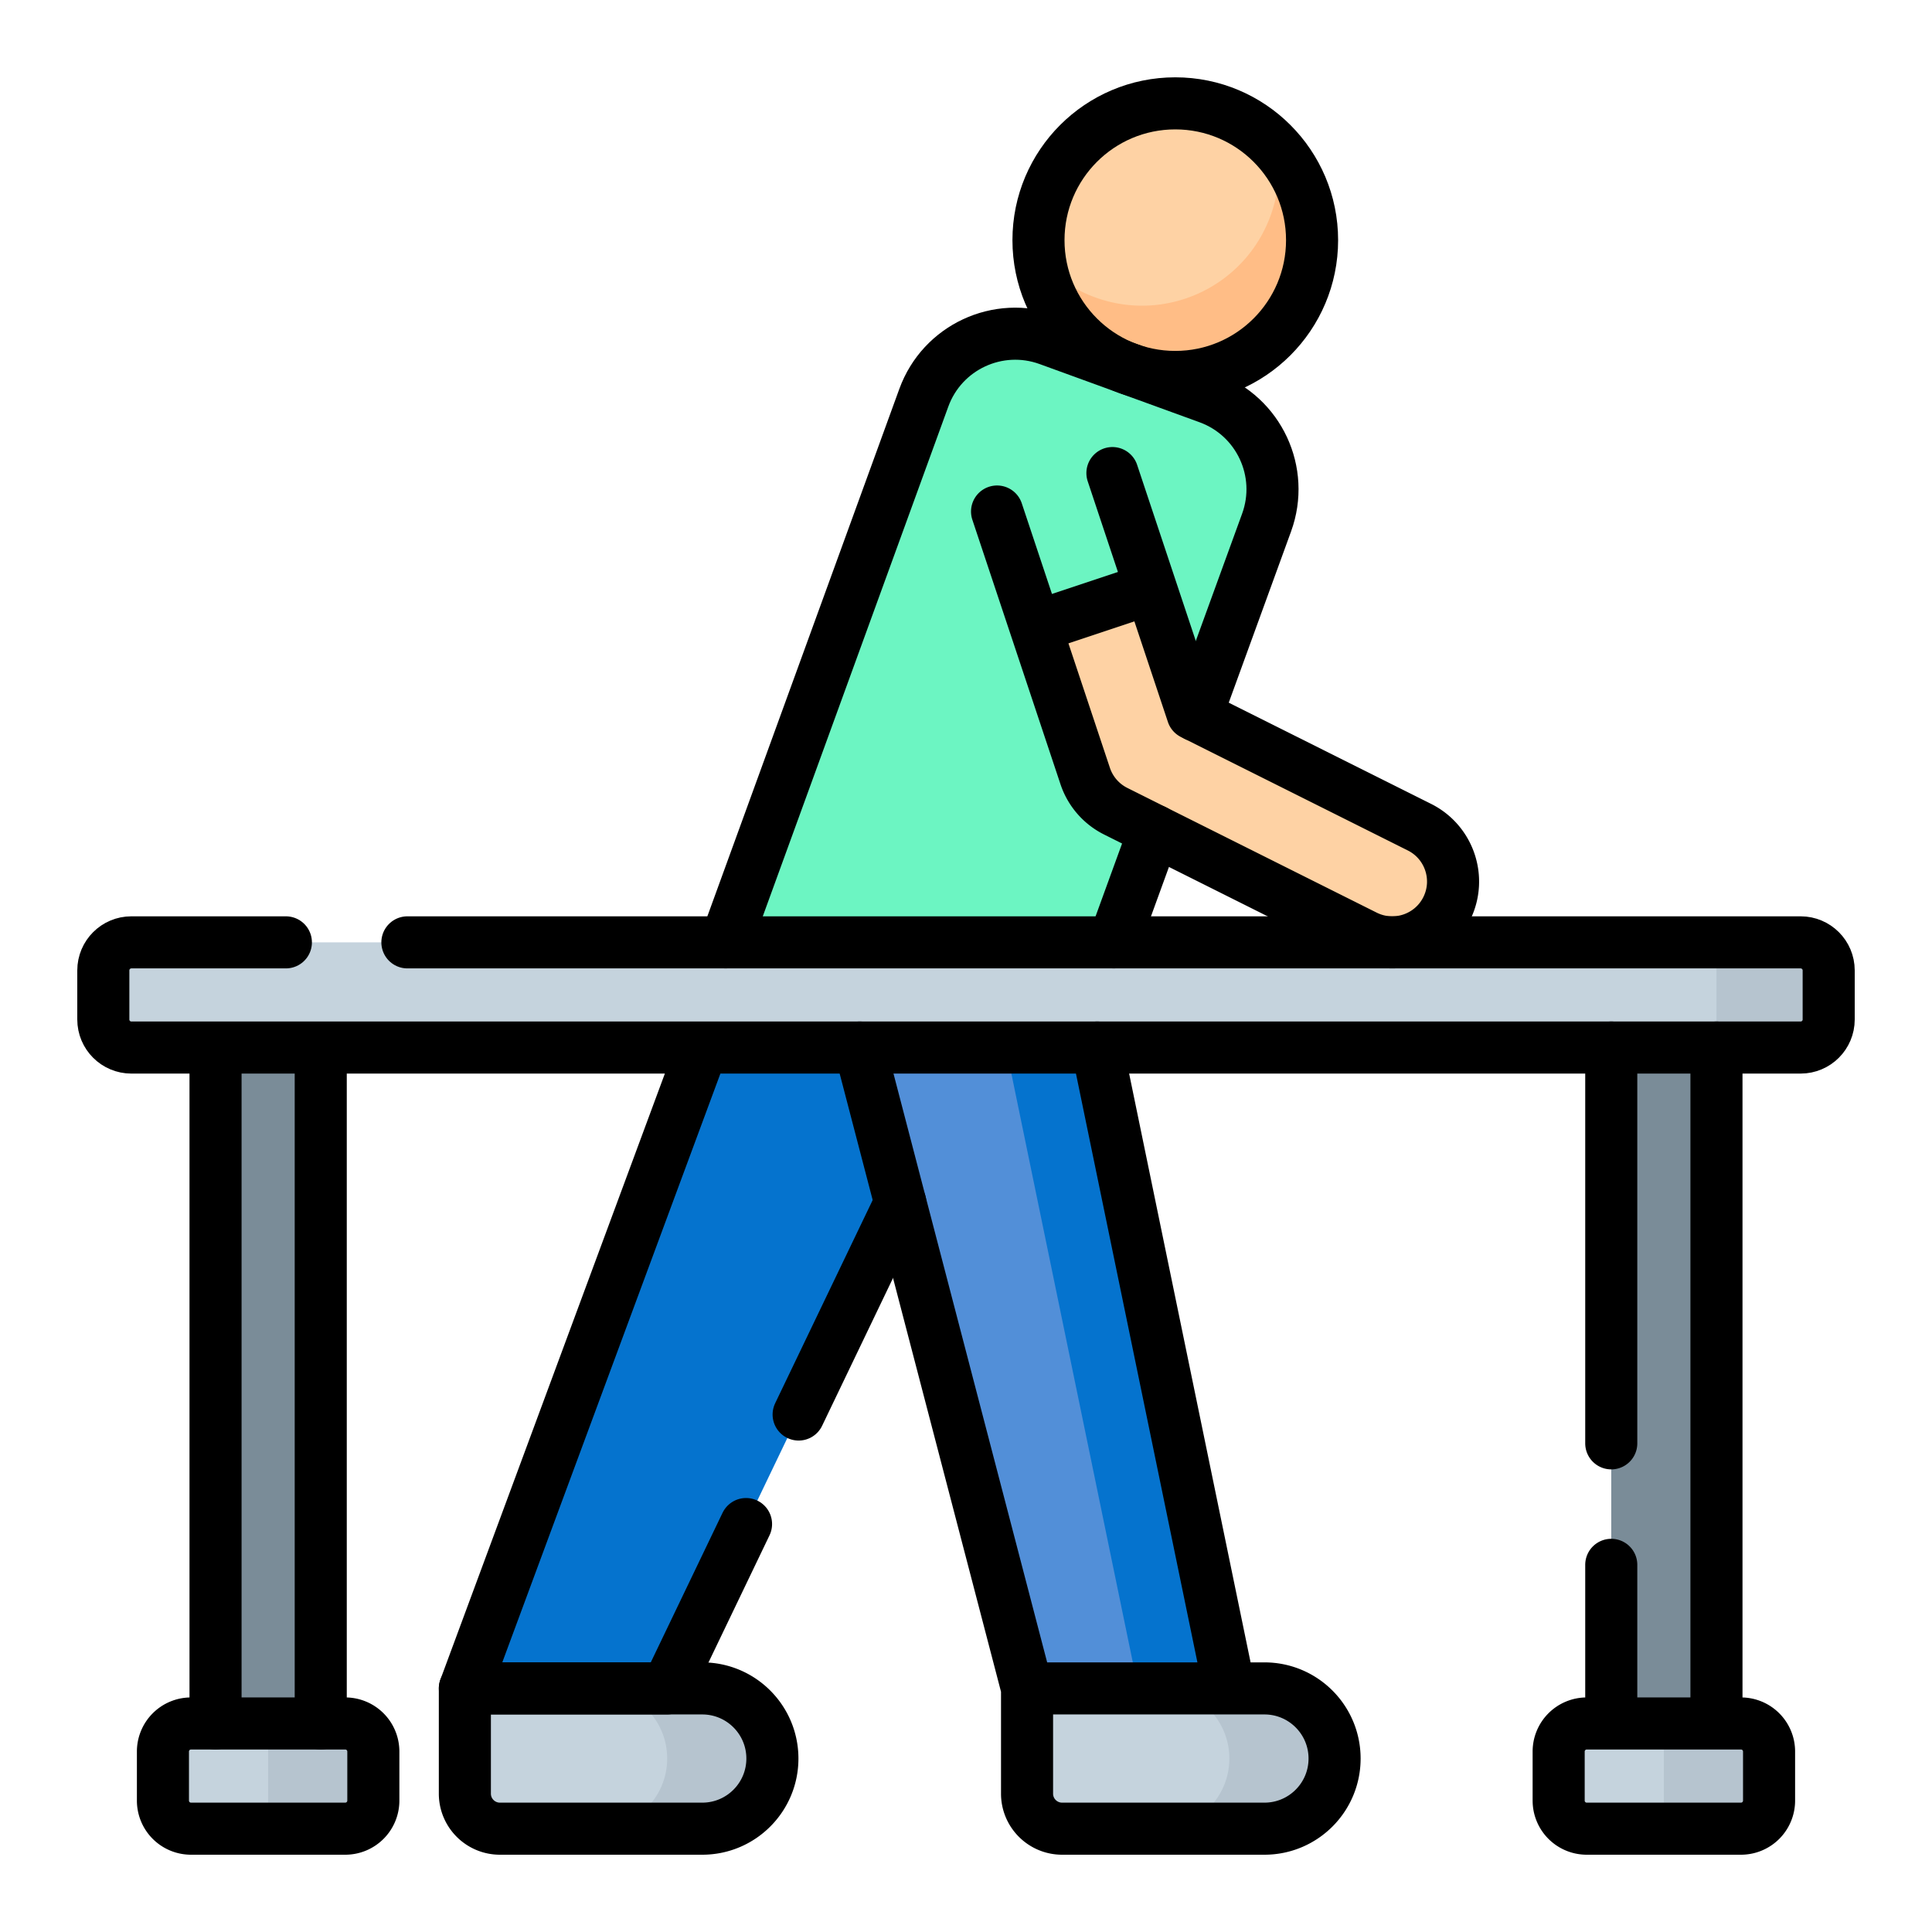
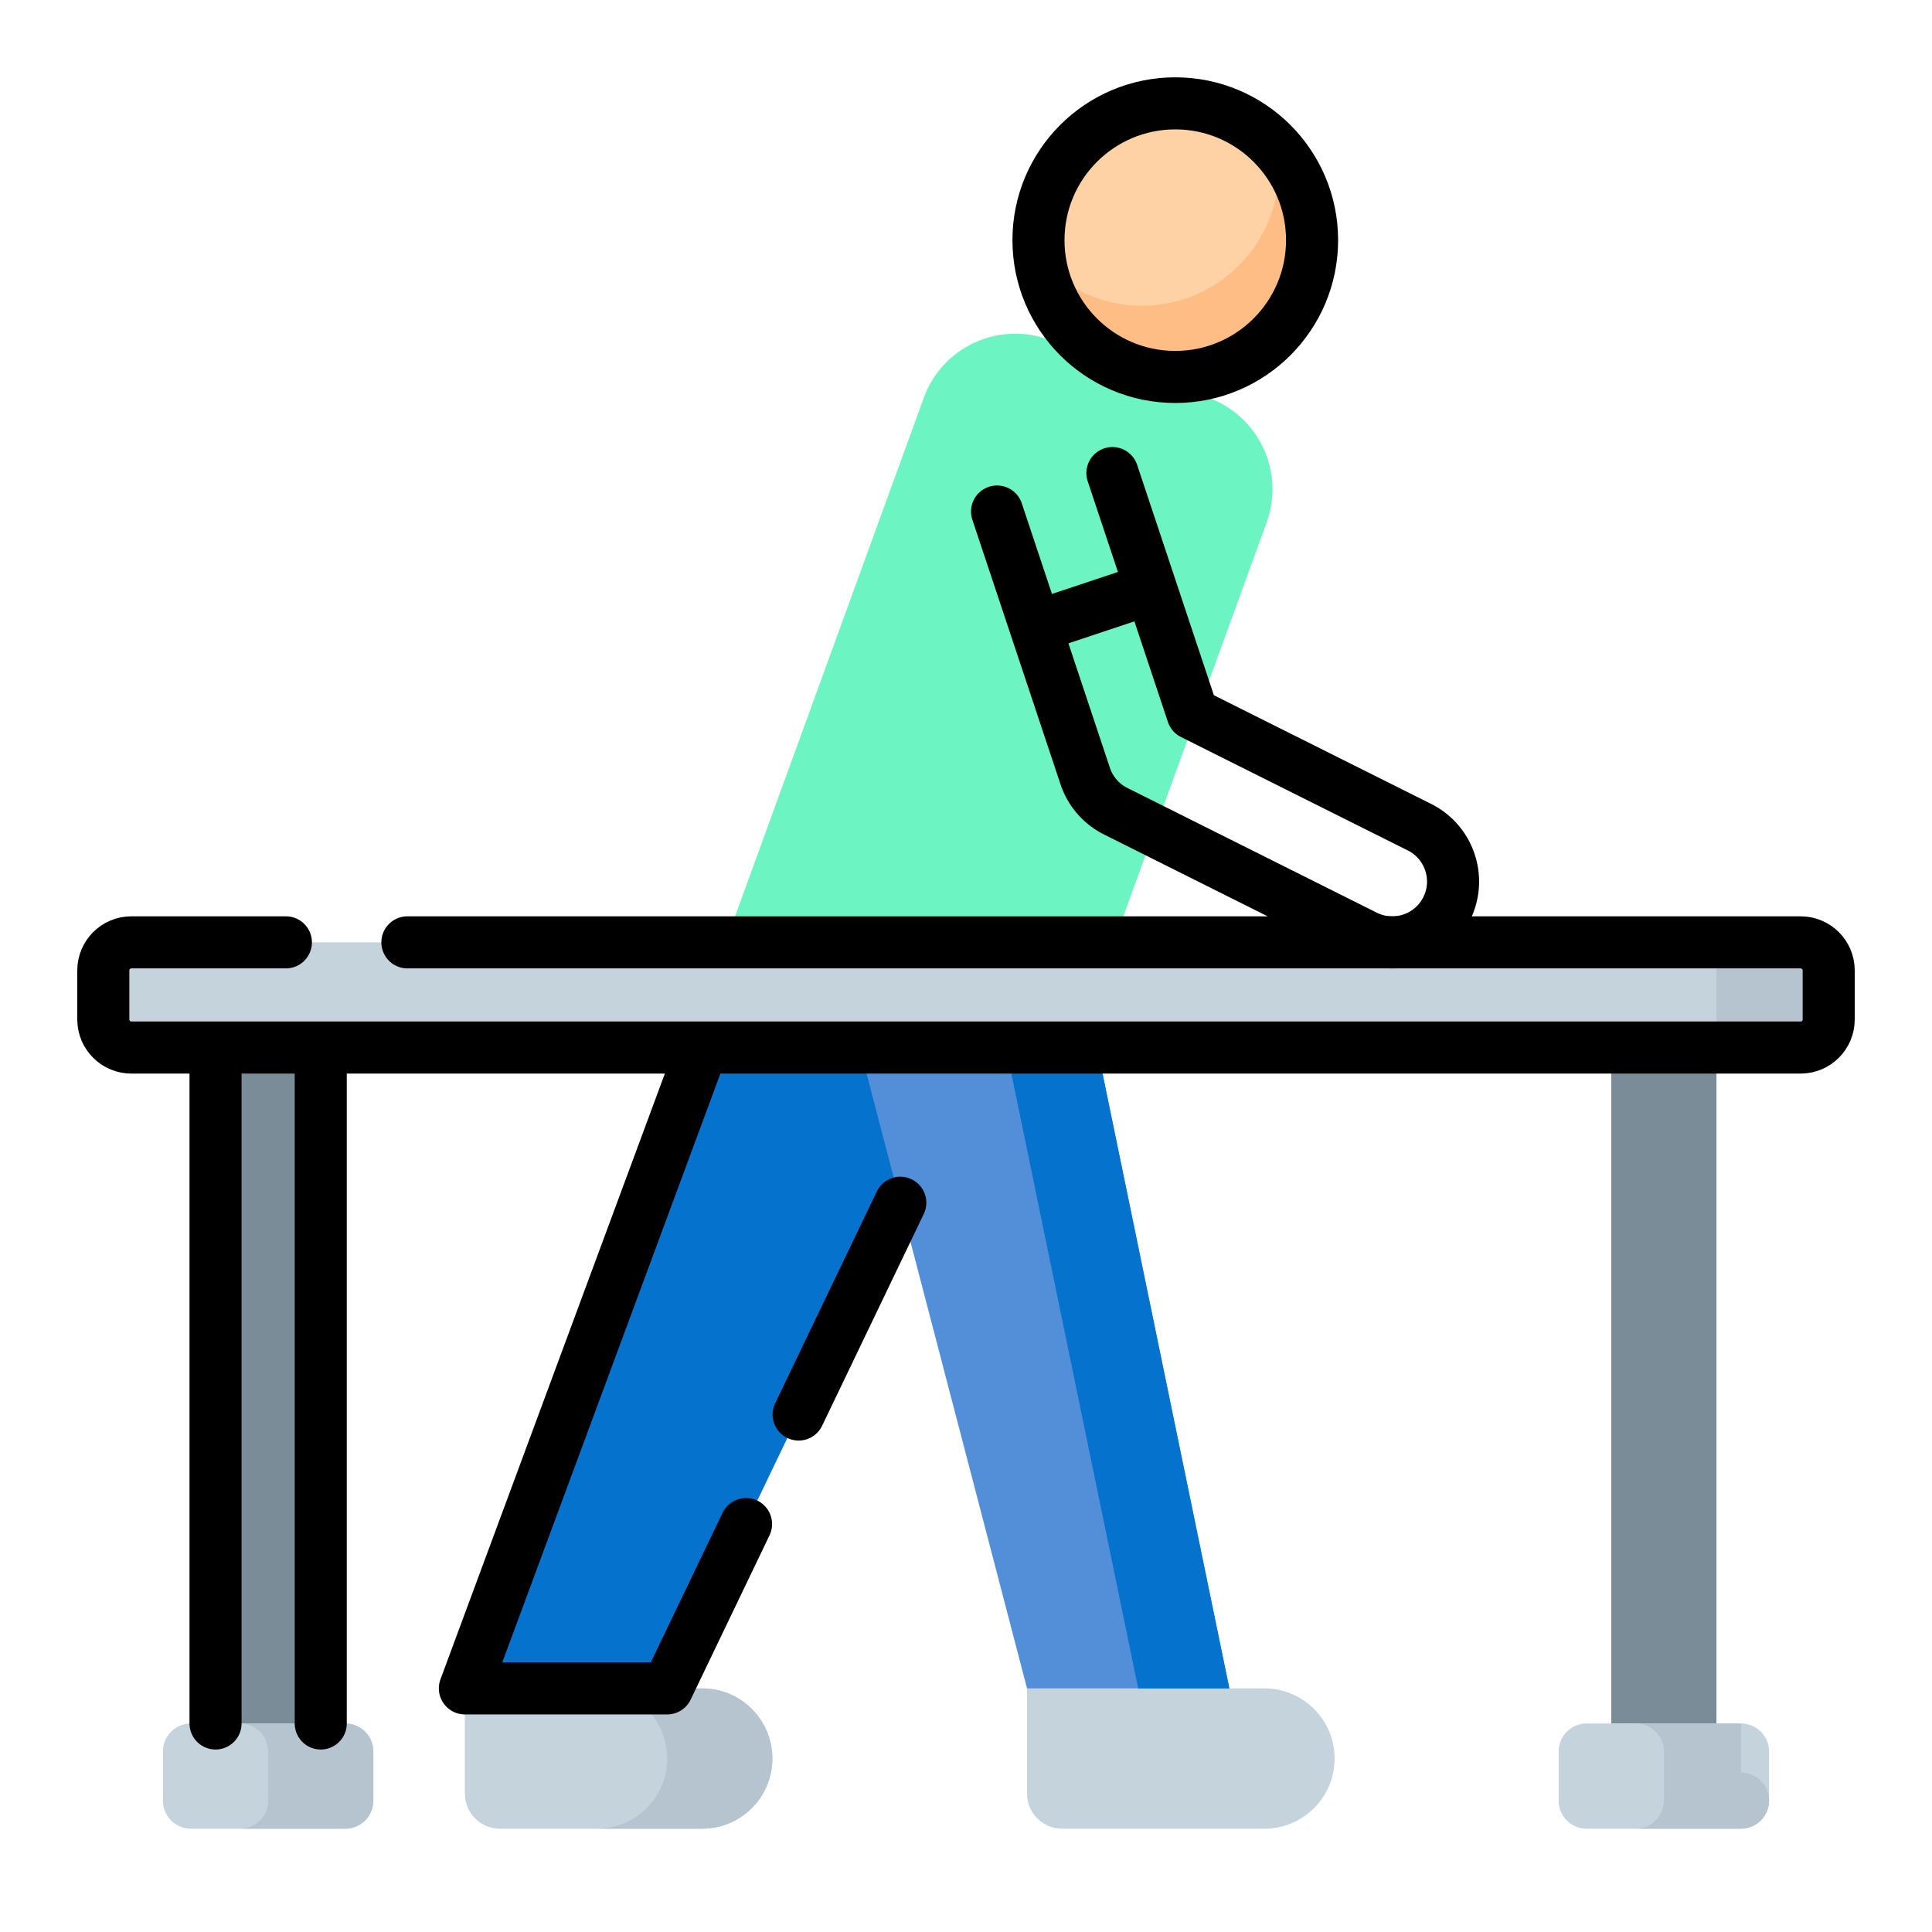
<svg xmlns="http://www.w3.org/2000/svg" version="1.1" width="512" height="512" x="0" y="0" viewBox="0 0 512 512" style="enable-background:new 0 0 512 512" xml:space="preserve" class="">
  <g transform="matrix(0.92,0,0,0.92,20.48,20.48)">
    <path d="M441.87 279.494h30.305v194.701H441.87z" style="" fill="#7a8c98" data-original="#7a8c98" class="" />
    <path d="M479.246 474.195h-44.447a8.081 8.081 0 0 0-8.081 8.081v14.142a8.081 8.081 0 0 0 8.081 8.081h44.447a8.081 8.081 0 0 0 8.081-8.081v-14.142a8.081 8.081 0 0 0-8.081-8.081z" style="" fill="#c5d3dd" data-original="#c5d3dd" />
-     <path d="M479.246 474.195h-30.305a8.081 8.081 0 0 1 8.081 8.081v14.142a8.081 8.081 0 0 1-8.081 8.081h30.305a8.081 8.081 0 0 0 8.081-8.081v-14.142a8.081 8.081 0 0 0-8.081-8.081z" style="" fill="#b6c4cf" data-original="#b6c4cf" />
+     <path d="M479.246 474.195h-30.305a8.081 8.081 0 0 1 8.081 8.081v14.142a8.081 8.081 0 0 1-8.081 8.081h30.305a8.081 8.081 0 0 0 8.081-8.081a8.081 8.081 0 0 0-8.081-8.081z" style="" fill="#b6c4cf" data-original="#b6c4cf" />
    <path d="M39.825 279.494H70.13v194.701H39.825z" style="" fill="#7a8c98" data-original="#7a8c98" class="" />
    <path d="M77.201 474.195H32.754a8.081 8.081 0 0 0-8.081 8.081v14.142a8.081 8.081 0 0 0 8.081 8.081h44.447a8.081 8.081 0 0 0 8.081-8.081v-14.142a8.08 8.08 0 0 0-8.081-8.081z" style="" fill="#c5d3dd" data-original="#c5d3dd" />
    <path d="M77.201 474.195H46.896a8.081 8.081 0 0 1 8.081 8.081v14.142a8.081 8.081 0 0 1-8.081 8.081h30.305a8.081 8.081 0 0 0 8.081-8.081v-14.142a8.08 8.08 0 0 0-8.081-8.081z" style="" fill="#b6c4cf" data-original="#b6c4cf" />
    <path d="M121.746 504.5h58.282c11.158 0 20.203-9.045 20.203-20.203s-9.045-20.203-20.203-20.203h-68.383v30.305c-.001 5.578 4.522 10.101 10.101 10.101z" style="" fill="#c5d3dd" data-original="#c5d3dd" />
    <path d="M180.028 464.093h-30.305c11.158 0 20.203 9.045 20.203 20.203s-9.045 20.203-20.203 20.203h30.305c11.158 0 20.203-9.045 20.203-20.203 0-11.157-9.045-20.203-20.203-20.203z" style="" fill="#b6c4cf" data-original="#b6c4cf" />
    <path d="M283.686 504.5h58.282c11.158 0 20.203-9.045 20.203-20.203s-9.045-20.203-20.203-20.203h-68.383v30.305c-.001 5.578 4.522 10.101 10.101 10.101z" style="" fill="#c5d3dd" data-original="#c5d3dd" />
-     <path d="M341.967 464.093h-30.305c11.158 0 20.203 9.045 20.203 20.203s-9.045 20.203-20.203 20.203h30.305c11.158 0 20.203-9.045 20.203-20.203.001-11.157-9.045-20.203-20.203-20.203z" style="" fill="#b6c4cf" data-original="#b6c4cf" />
    <path d="m111.644 464.093 68.384-184.599h78.485l-88.587 184.599z" style="" fill="#0573ce" data-original="#0573ce" class="" />
    <path d="m331.866 464.093-38.079-184.599h-68.383l48.18 184.599z" style="" fill="#528fd8" data-original="#528fd8" class="" />
    <path d="M293.787 279.494h-26.264l38.079 184.599h26.264z" style="" fill="#0573ce" data-original="#0573ce" class="" />
    <path d="M243.849 92.308 186.75 249.19h111.826l44.018-120.941c5.293-14.543-2.205-30.623-16.748-35.916L279.765 75.56c-14.543-5.293-30.623 2.205-35.916 16.748z" style="" fill="#6cf5c2" data-original="#6cf5c2" />
    <path d="M496.419 279.494H15.581a8.081 8.081 0 0 1-8.081-8.081v-14.142a8.081 8.081 0 0 1 8.081-8.081h480.837a8.081 8.081 0 0 1 8.081 8.081v14.142a8.08 8.08 0 0 1-8.08 8.081z" style="" fill="#c5d3dd" data-original="#c5d3dd" />
    <path d="M496.419 249.19h-32.325a8.081 8.081 0 0 1 8.081 8.081v14.142a8.081 8.081 0 0 1-8.081 8.081h32.325a8.081 8.081 0 0 0 8.081-8.081v-14.142a8.081 8.081 0 0 0-8.081-8.081z" style="" fill="#b6c4cf" data-original="#b6c4cf" />
    <path d="M269.585 118.652h35.027v35.027h-35.027z" style="" transform="rotate(-18.432 287.096 136.19)" fill="#6cf5c2" data-original="#6cf5c2" />
-     <path d="m386.616 216.008-65.343-32.681-12.022-36.082-33.231 11.072 14.316 42.965a17.514 17.514 0 0 0 8.781 10.128l71.831 35.927c8.651 4.327 19.171.821 23.498-7.829 4.326-8.653.821-19.173-7.83-23.5z" style="" fill="#fed2a4" data-original="#fed2a4" class="" />
    <circle cx="316.283" cy="46.917" r="39.406" style="" fill="#fed2a4" data-original="#fed2a4" class="" />
    <path d="M345.704 20.694a39.222 39.222 0 0 1-1.97 19.159c-7.443 20.451-30.056 30.995-50.507 23.552a39.227 39.227 0 0 1-15.943-10.807c2.034 13.873 11.422 26.216 25.521 31.348 20.451 7.443 43.064-3.101 50.507-23.552 5.132-14.099 1.712-29.225-7.608-39.7z" style="" fill="#ffbd86" data-original="#ffbd86" class="" />
    <path d="M39.825 474.195V279.494M70.13 279.494v194.701M237.07 324.19l-29.28 61.01M180.03 279.5l-68.38 184.59h58.27l22.72-47.34M95.09 249.19h401.33c4.46 0 8.08 3.62 8.08 8.08v14.14c0 4.47-3.62 8.08-8.08 8.08H15.58c-4.46 0-8.08-3.61-8.08-8.08v-14.14c0-4.46 3.62-8.08 8.08-8.08h44.51" style="stroke-width:15;stroke-linecap:round;stroke-linejoin:round;stroke-miterlimit:10;" fill="none" stroke="#000000" stroke-width="15" stroke-linecap="round" stroke-linejoin="round" stroke-miterlimit="10" data-original="#000000" class="" />
-     <path d="m186.75 249.19 57.102-156.88c5.289-14.545 21.367-22.041 35.912-16.752l46.079 16.769c14.545 5.298 22.041 21.376 16.752 35.921l-20.246 55.624M310.29 216.999l-11.714 32.191" style="stroke-width:15;stroke-linecap:round;stroke-linejoin:round;stroke-miterlimit:10;" fill="none" stroke="#000000" stroke-width="15" stroke-linecap="round" stroke-linejoin="round" stroke-miterlimit="10" data-original="#000000" class="" />
    <path d="m386.616 216.008-65.343-32.681-12.022-36.082-33.231 11.072 14.316 42.965a17.514 17.514 0 0 0 8.781 10.128l71.831 35.927c8.651 4.327 19.171.821 23.498-7.829h0c4.326-8.653.821-19.173-7.83-23.5zM264.947 125.086l11.072 33.231 33.232-11.072-11.073-33.232" style="stroke-width:15;stroke-linecap:round;stroke-linejoin:round;stroke-miterlimit:10;" fill="none" stroke="#000000" stroke-width="15" stroke-linecap="round" stroke-linejoin="round" stroke-miterlimit="10" data-original="#000000" class="" />
    <circle cx="316.283" cy="46.917" r="39.406" style="stroke-width:15;stroke-linecap:round;stroke-linejoin:round;stroke-miterlimit:10;" fill="none" stroke="#000000" stroke-width="15" stroke-linecap="round" stroke-linejoin="round" stroke-miterlimit="10" data-original="#000000" class="" />
-     <path d="m331.866 464.093-38.079-184.599M225.404 279.494l48.18 184.599M283.686 504.5h58.282c11.158 0 20.203-9.045 20.203-20.203v0c0-11.158-9.045-20.203-20.203-20.203h-68.383v30.305c-.001 5.578 4.522 10.101 10.101 10.101zM121.746 504.5h58.282c11.158 0 20.203-9.045 20.203-20.203v0c0-11.158-9.045-20.203-20.203-20.203h-68.383v30.305c-.001 5.578 4.522 10.101 10.101 10.101zM77.201 474.195H32.754a8.081 8.081 0 0 0-8.081 8.081v14.142a8.081 8.081 0 0 0 8.081 8.081h44.447a8.081 8.081 0 0 0 8.081-8.081v-14.142a8.08 8.08 0 0 0-8.081-8.081zM472.175 474.195V279.494M441.87 474.2v-45.7M441.87 393.5V279.49M434.799 474.195h44.447a8.081 8.081 0 0 1 8.081 8.081v14.142a8.081 8.081 0 0 1-8.081 8.081h-44.447a8.081 8.081 0 0 1-8.081-8.081v-14.142a8.08 8.08 0 0 1 8.081-8.081z" style="stroke-width:15;stroke-linecap:round;stroke-linejoin:round;stroke-miterlimit:10;" fill="none" stroke="#000000" stroke-width="15" stroke-linecap="round" stroke-linejoin="round" stroke-miterlimit="10" data-original="#000000" class="" />
  </g>
</svg>